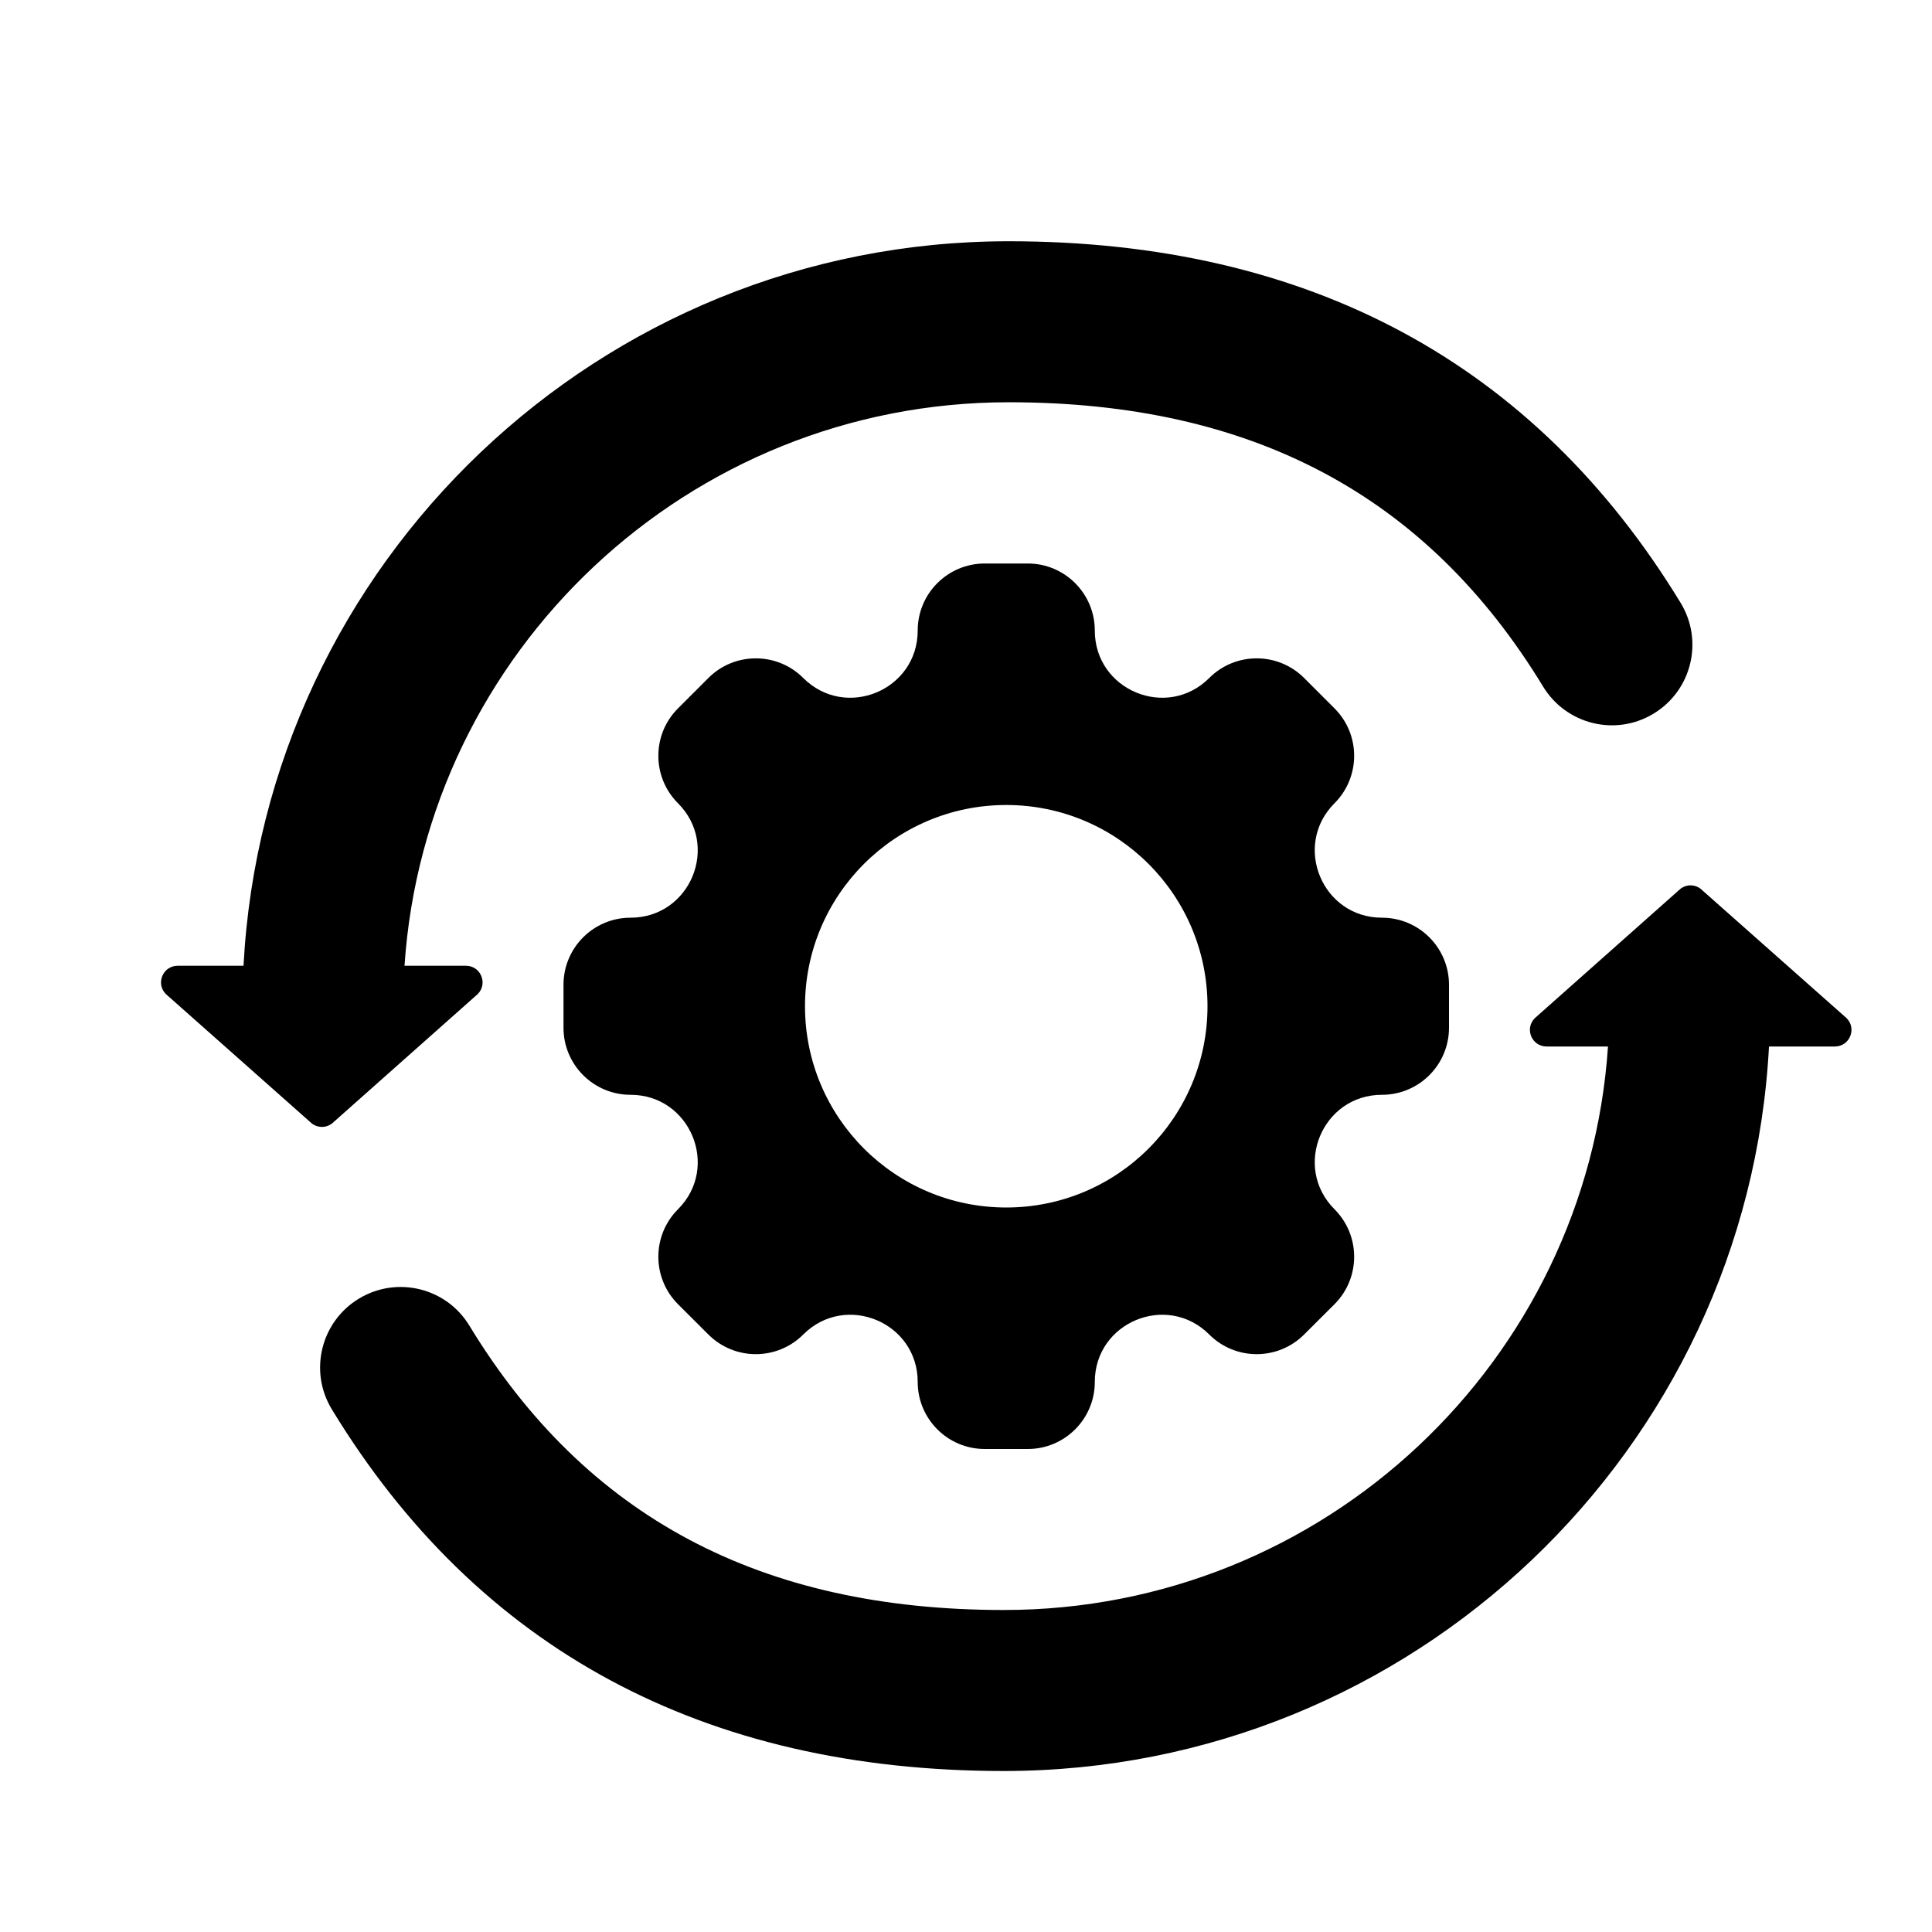
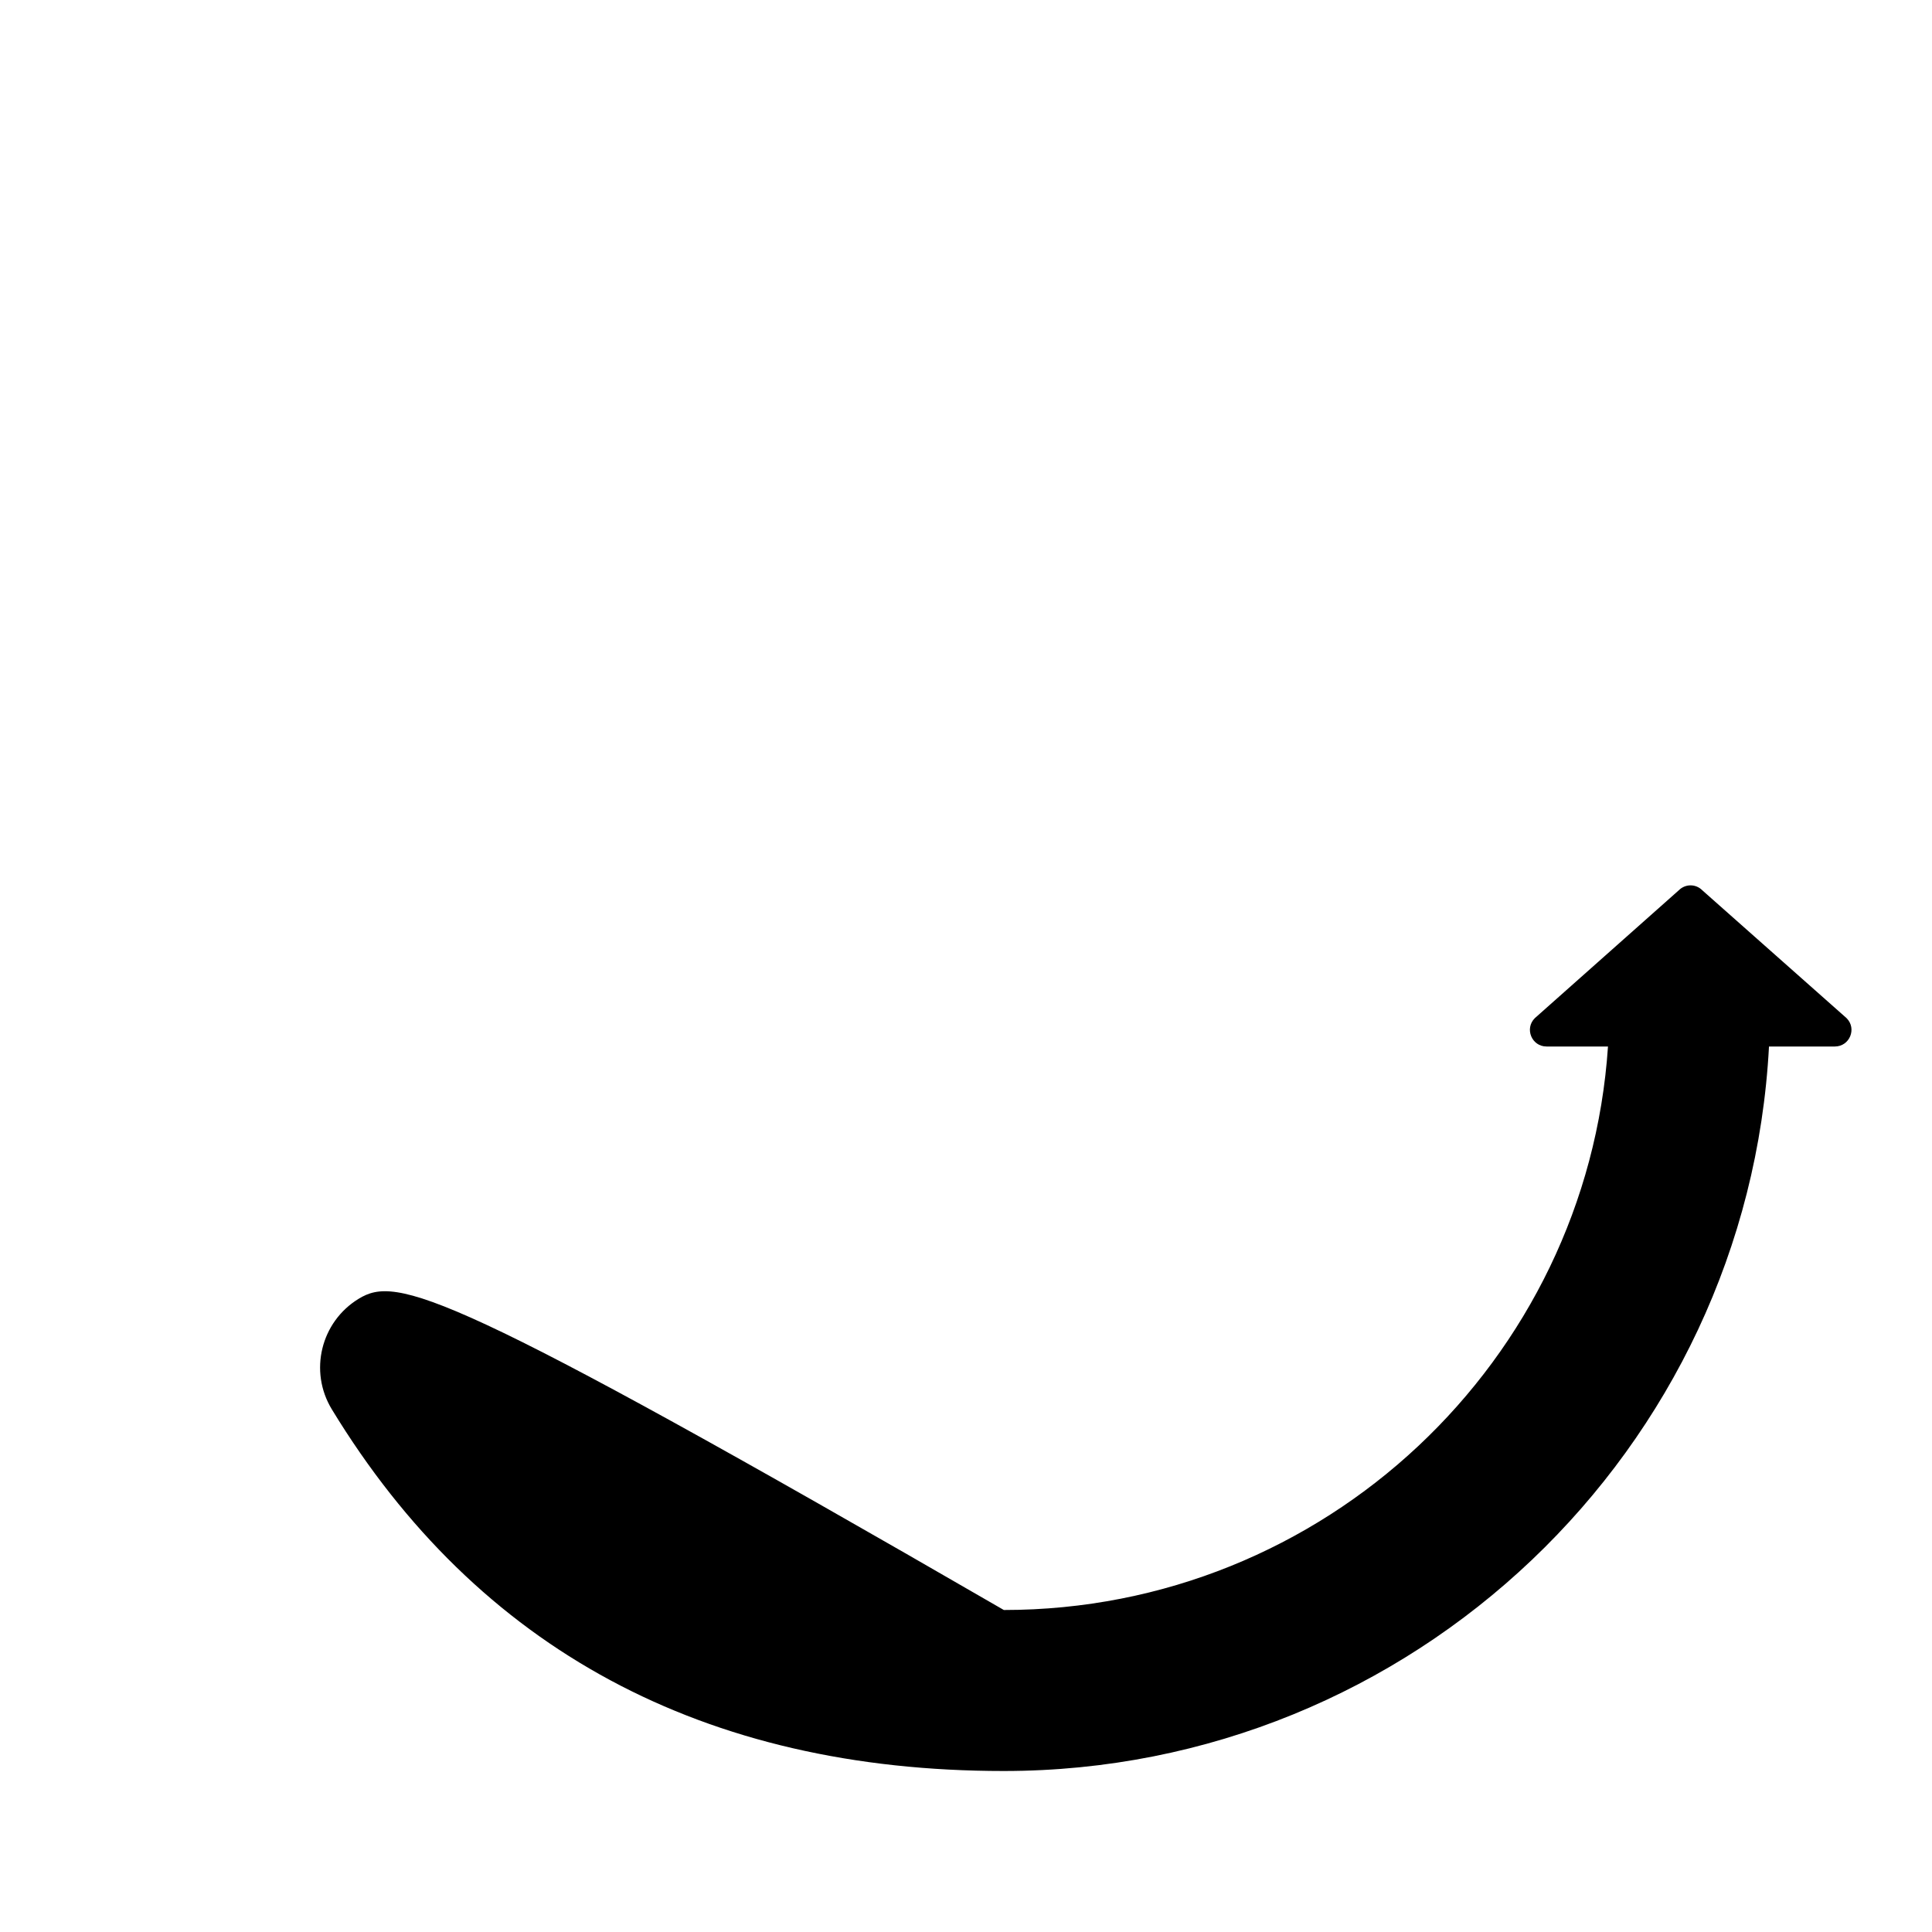
<svg xmlns="http://www.w3.org/2000/svg" width="22" height="22" preserveAspectRatio="xMinYMin meet" viewBox="0 0 24 24" version="1.0" fill-rule="evenodd">
  <title>...</title>
  <desc>...</desc>
  <g id="group" transform="scale(1,-1) translate(0,-24)" clip="0 0 24 24">
    <g transform="">
      <g transform=" matrix(1,0,0,-1,0,24)">
        <g transform="">
-           <path d="M 20.878 7.49 C 19.063 4.509 16.255 2.997 12.53 2.997 C 7.445 2.997 3.289 6.992 3.025 11.997 L 2.207 11.997 C 2.023 11.997 1.931 12.219 2.061 12.349 L 3.853 13.938 C 3.934 14.019 4.064 14.019 4.145 13.938 L 5.934 12.349 C 6.064 12.219 5.972 11.997 5.788 11.997 L 5.025 11.997 C 5.286 8.095 8.547 4.997 12.53 4.997 C 15.551 4.997 17.723 6.152 19.169 8.529 C 19.457 9.001 20.071 9.152 20.543 8.864 C 21.015 8.577 21.165 7.962 20.878 7.49 Z " style="stroke: none; stroke-linecap: butt; stroke-width: 1; fill: rgb(0%,0%,0%); fill-rule: evenodd;" />
+           </g>
+         <g transform="">
+           <path d="M 22.939 12.648 L 21.146 11.059 C 21.066 10.978 20.936 10.978 20.855 11.059 L 19.066 12.648 C 18.936 12.778 19.028 13 19.212 13 L 19.975 13 C 19.714 16.902 16.453 20 12.47 20 C 5.545 15.996 4.93 15.846 4.457 16.133 C 3.985 16.42 3.835 17.035 4.122 17.507 C 5.936 20.488 8.745 22 12.47 22 C 17.555 22 21.711 18.005 21.975 13 L 22.793 13 C 22.977 13 23.069 12.778 22.939 12.648 Z " style="stroke: none; stroke-linecap: butt; stroke-width: 1; fill: rgb(0%,0%,0%); fill-rule: evenodd;" />
        </g>
        <g transform="">
-           <path d="M 22.939 12.648 L 21.146 11.059 C 21.066 10.978 20.936 10.978 20.855 11.059 L 19.066 12.648 C 18.936 12.778 19.028 13 19.212 13 L 19.975 13 C 19.714 16.902 16.453 20 12.47 20 C 9.449 20 7.277 18.845 5.831 16.468 C 5.545 15.996 4.93 15.846 4.457 16.133 C 3.985 16.42 3.835 17.035 4.122 17.507 C 5.936 20.488 8.745 22 12.47 22 C 17.555 22 21.711 18.005 21.975 13 L 22.793 13 C 22.977 13 23.069 12.778 22.939 12.648 Z " style="stroke: none; stroke-linecap: butt; stroke-width: 1; fill: rgb(0%,0%,0%); fill-rule: evenodd;" />
-         </g>
-         <g transform="">
-           <path d="M 17.167 11.4 L 17.167 11.4 C 16.425 11.4 16.053 10.503 16.578 9.978 L 16.578 9.978 C 16.903 9.652 16.903 9.125 16.578 8.8 L 16.2 8.422 C 15.875 8.097 15.347 8.097 15.022 8.422 L 15.022 8.422 C 14.497 8.947 13.6 8.575 13.6 7.833 C 13.6 7.373 13.227 7 12.767 7 L 12.233 7 C 11.773 7 11.4 7.373 11.4 7.833 C 11.4 8.575 10.503 8.947 9.978 8.422 L 9.978 8.422 C 9.653 8.097 9.125 8.097 8.8 8.422 L 8.422 8.8 C 8.097 9.125 8.097 9.652 8.422 9.978 L 8.422 9.978 C 8.947 10.503 8.575 11.4 7.833 11.4 L 7.833 11.4 C 7.373 11.4 7 11.773 7 12.233 L 7 12.767 C 7 13.227 7.373 13.6 7.833 13.6 L 7.833 13.6 C 8.575 13.6 8.947 14.498 8.422 15.022 L 8.422 15.022 C 8.097 15.348 8.097 15.875 8.422 16.201 L 8.8 16.578 C 9.125 16.903 9.653 16.903 9.978 16.578 C 10.503 16.053 11.4 16.425 11.4 17.167 L 11.4 17.167 C 11.4 17.627 11.773 18 12.233 18 L 12.767 18 C 13.227 18 13.6 17.627 13.6 17.167 L 13.6 17.167 C 13.6 16.425 14.497 16.053 15.022 16.578 C 15.347 16.903 15.875 16.903 16.2 16.578 L 16.578 16.201 C 16.903 15.875 16.903 15.348 16.578 15.022 L 16.578 15.022 C 16.053 14.497 16.425 13.6 17.167 13.6 L 17.167 13.6 C 17.627 13.6 18 13.227 18 12.767 L 18 12.233 C 18 11.773 17.627 11.4 17.167 11.4 Z M 12.5 15 C 11.119 15 10 13.881 10 12.5 C 10 11.119 11.119 10 12.5 10 C 13.881 10 15 11.119 15 12.5 C 15 13.881 13.881 15 12.5 15 Z " style="stroke: none; stroke-linecap: butt; stroke-width: 1; fill: rgb(0%,0%,0%); fill-rule: evenodd;" />
-         </g>
+           </g>
      </g>
    </g>
  </g>
</svg>